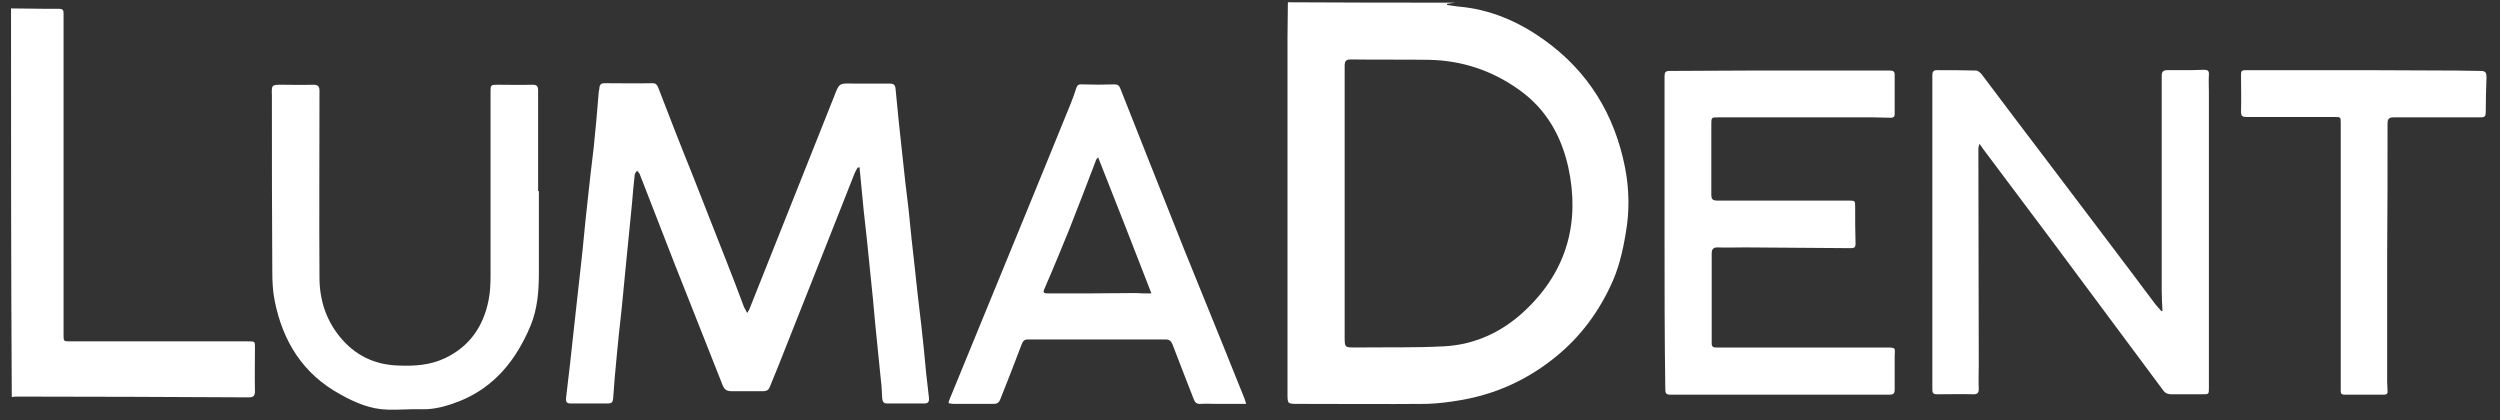
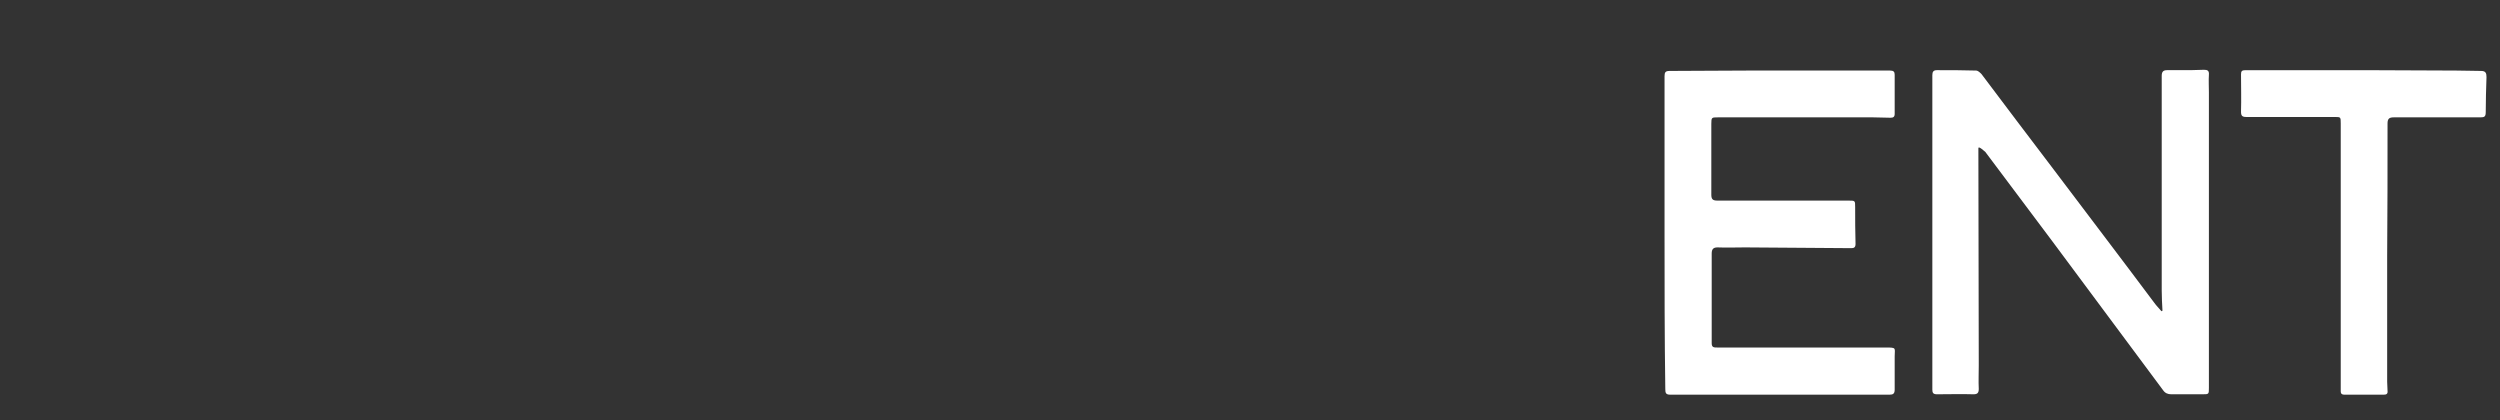
<svg xmlns="http://www.w3.org/2000/svg" width="125" height="21" viewBox="0 0 125 21" fill="none">
  <rect x="0" y="0" width="125" height="21" fill="#333333" stroke="none" />
-   <path d="M72.756 0.133C72.622 0.153 72.487 0.172 72.353 0.191C72.353 0.21 72.353 0.229 72.353 0.249C72.526 0.268 72.718 0.306 72.89 0.325C74.501 0.459 75.92 1.073 77.205 1.994C79.411 3.566 80.734 5.734 81.252 8.38C81.463 9.454 81.482 10.547 81.29 11.64C81.137 12.58 80.926 13.482 80.504 14.345C79.814 15.802 78.835 17.049 77.551 18.027C76.208 19.063 74.712 19.715 73.063 20.002C72.507 20.098 71.931 20.175 71.356 20.194C69.208 20.213 67.041 20.194 64.893 20.194C64.375 20.194 64.375 20.194 64.375 19.676C64.375 13.731 64.375 7.805 64.375 1.859C64.375 1.284 64.394 0.69 64.394 0.114C67.194 0.133 69.975 0.133 72.756 0.133ZM67.233 10.183C67.233 12.389 67.233 14.613 67.233 16.819C67.233 17.375 67.233 17.375 67.77 17.375C69.246 17.356 70.704 17.394 72.181 17.317C73.772 17.241 75.172 16.569 76.304 15.476C78.356 13.52 79.008 11.084 78.414 8.361C78.068 6.808 77.32 5.465 75.978 4.506C74.616 3.528 73.12 3.029 71.471 2.991C70.167 2.972 68.844 2.991 67.539 2.972C67.309 2.972 67.233 3.049 67.233 3.279C67.233 5.58 67.233 7.882 67.233 10.183Z" fill="white" />
-   <path d="M0.551 0.421C1.126 0.421 1.721 0.44 2.296 0.44C2.526 0.44 2.737 0.44 2.967 0.44C3.102 0.44 3.178 0.498 3.178 0.632C3.178 0.881 3.178 1.131 3.178 1.38C3.178 6.5 3.178 11.621 3.178 16.742C3.178 17.068 3.178 17.068 3.523 17.068C6.496 17.068 9.45 17.068 12.422 17.068C12.748 17.068 12.748 17.068 12.748 17.375C12.748 18.103 12.729 18.832 12.748 19.561C12.748 19.81 12.652 19.868 12.441 19.868C8.567 19.849 4.674 19.829 0.8 19.829C0.723 19.829 0.666 19.849 0.589 19.849C0.551 13.366 0.551 6.884 0.551 0.421Z" fill="white" />
-   <path d="M42.88 8.38C42.822 8.495 42.746 8.61 42.707 8.725C41.595 11.525 40.502 14.325 39.389 17.106C39.102 17.854 38.795 18.602 38.488 19.35C38.431 19.503 38.315 19.561 38.162 19.561C37.644 19.561 37.126 19.561 36.608 19.561C36.359 19.561 36.225 19.503 36.129 19.254C35.324 17.202 34.499 15.149 33.693 13.097C33.118 11.64 32.562 10.163 31.986 8.706C31.967 8.648 31.891 8.591 31.852 8.533C31.814 8.591 31.756 8.648 31.737 8.725C31.68 9.204 31.641 9.684 31.603 10.144C31.526 10.988 31.43 11.832 31.354 12.656C31.258 13.577 31.181 14.498 31.085 15.418C30.989 16.281 30.893 17.144 30.817 18.007C30.759 18.621 30.701 19.235 30.663 19.848C30.644 20.136 30.606 20.174 30.318 20.174C29.723 20.174 29.129 20.174 28.554 20.174C28.343 20.174 28.285 20.117 28.304 19.887C28.439 18.755 28.573 17.623 28.688 16.492C28.803 15.399 28.937 14.306 29.052 13.213C29.167 12.215 29.244 11.237 29.359 10.24C29.455 9.281 29.57 8.341 29.685 7.382C29.781 6.481 29.858 5.56 29.934 4.64C29.934 4.544 29.973 4.467 29.973 4.371C29.992 4.218 30.069 4.16 30.222 4.16C31.028 4.16 31.814 4.179 32.619 4.16C32.792 4.16 32.849 4.237 32.907 4.371C33.463 5.81 34.019 7.248 34.595 8.667C35.17 10.125 35.745 11.601 36.321 13.059C36.628 13.826 36.915 14.593 37.203 15.361C37.241 15.437 37.299 15.514 37.356 15.648C37.414 15.552 37.452 15.514 37.471 15.456C38.891 11.908 40.291 8.36 41.71 4.812C41.959 4.16 41.959 4.16 42.65 4.179C43.244 4.179 43.858 4.179 44.453 4.179C44.663 4.179 44.759 4.218 44.779 4.448C44.874 5.503 44.989 6.577 45.105 7.632C45.2 8.591 45.316 9.53 45.431 10.489C45.526 11.448 45.622 12.407 45.737 13.366C45.833 14.325 45.948 15.284 46.063 16.243C46.159 17.067 46.236 17.892 46.313 18.717C46.351 19.1 46.409 19.484 46.447 19.887C46.466 20.098 46.409 20.174 46.198 20.174C45.584 20.174 44.97 20.174 44.357 20.174C44.127 20.174 44.127 20.021 44.107 19.867C44.088 19.599 44.088 19.33 44.05 19.062C43.954 18.103 43.858 17.163 43.762 16.204C43.685 15.341 43.609 14.498 43.513 13.634C43.417 12.599 43.302 11.582 43.187 10.547C43.11 9.818 43.053 9.089 42.976 8.36C42.937 8.38 42.899 8.38 42.88 8.38Z" fill="white" />
-   <path d="M108.124 15.533C108.105 15.188 108.086 14.862 108.086 14.517C108.086 11.678 108.086 8.821 108.086 5.982C108.086 5.254 108.086 4.525 108.086 3.796C108.086 3.585 108.163 3.508 108.354 3.508C108.585 3.508 108.795 3.508 109.026 3.508C109.409 3.508 109.812 3.508 110.196 3.489C110.368 3.489 110.464 3.528 110.445 3.739C110.426 4.026 110.445 4.333 110.445 4.621C110.445 9.55 110.445 14.459 110.445 19.388C110.445 19.714 110.445 19.714 110.119 19.714C109.601 19.714 109.083 19.714 108.565 19.714C108.393 19.714 108.258 19.657 108.163 19.522C106.302 17.029 104.461 14.536 102.601 12.043C101.489 10.566 100.376 9.07 99.264 7.593C99.168 7.478 99.091 7.344 98.976 7.191C98.938 7.306 98.919 7.363 98.919 7.421C98.919 11.026 98.938 14.651 98.938 18.257C98.938 18.659 98.919 19.062 98.938 19.446C98.938 19.657 98.861 19.714 98.669 19.714C98.056 19.695 97.461 19.714 96.847 19.714C96.656 19.714 96.617 19.637 96.617 19.484C96.617 14.248 96.617 8.993 96.617 3.758C96.617 3.585 96.675 3.508 96.847 3.508C97.499 3.508 98.151 3.508 98.803 3.528C98.899 3.528 98.995 3.624 99.072 3.7C100.242 5.254 101.412 6.807 102.582 8.341C104.289 10.604 106.015 12.867 107.722 15.15C107.817 15.284 107.952 15.418 108.067 15.553C108.067 15.572 108.105 15.553 108.124 15.533Z" fill="white" />
+   <path d="M108.124 15.533C108.105 15.188 108.086 14.862 108.086 14.517C108.086 11.678 108.086 8.821 108.086 5.982C108.086 5.254 108.086 4.525 108.086 3.796C108.086 3.585 108.163 3.508 108.354 3.508C108.585 3.508 108.795 3.508 109.026 3.508C109.409 3.508 109.812 3.508 110.196 3.489C110.368 3.489 110.464 3.528 110.445 3.739C110.426 4.026 110.445 4.333 110.445 4.621C110.445 9.55 110.445 14.459 110.445 19.388C110.445 19.714 110.445 19.714 110.119 19.714C109.601 19.714 109.083 19.714 108.565 19.714C108.393 19.714 108.258 19.657 108.163 19.522C106.302 17.029 104.461 14.536 102.601 12.043C101.489 10.566 100.376 9.07 99.264 7.593C98.938 7.306 98.919 7.363 98.919 7.421C98.919 11.026 98.938 14.651 98.938 18.257C98.938 18.659 98.919 19.062 98.938 19.446C98.938 19.657 98.861 19.714 98.669 19.714C98.056 19.695 97.461 19.714 96.847 19.714C96.656 19.714 96.617 19.637 96.617 19.484C96.617 14.248 96.617 8.993 96.617 3.758C96.617 3.585 96.675 3.508 96.847 3.508C97.499 3.508 98.151 3.508 98.803 3.528C98.899 3.528 98.995 3.624 99.072 3.7C100.242 5.254 101.412 6.807 102.582 8.341C104.289 10.604 106.015 12.867 107.722 15.15C107.817 15.284 107.952 15.418 108.067 15.553C108.067 15.572 108.105 15.553 108.124 15.533Z" fill="white" />
  <path d="M83.227 11.622C83.227 9.013 83.227 6.405 83.227 3.816C83.227 3.624 83.265 3.547 83.476 3.547C84.78 3.547 86.084 3.528 87.388 3.528C89.766 3.528 92.125 3.528 94.504 3.528C94.676 3.528 94.734 3.586 94.734 3.739C94.734 4.391 94.734 5.043 94.734 5.695C94.734 5.849 94.657 5.887 94.523 5.887C94.235 5.887 93.947 5.868 93.66 5.868C91.071 5.868 88.481 5.868 85.892 5.868C85.585 5.868 85.566 5.868 85.566 6.194C85.566 7.364 85.566 8.534 85.566 9.723C85.566 9.953 85.624 10.03 85.873 10.03C88.059 10.03 90.246 10.03 92.432 10.03C92.758 10.03 92.758 10.03 92.758 10.356C92.758 10.97 92.758 11.583 92.777 12.197C92.777 12.389 92.681 12.408 92.547 12.408C90.783 12.389 89.019 12.389 87.254 12.37C86.794 12.37 86.334 12.389 85.873 12.37C85.662 12.37 85.585 12.466 85.585 12.676C85.585 14.172 85.585 15.668 85.585 17.164C85.585 17.375 85.701 17.375 85.854 17.375C88.654 17.375 91.454 17.375 94.273 17.375C94.849 17.375 94.734 17.394 94.734 17.816C94.734 18.372 94.734 18.929 94.734 19.485C94.734 19.677 94.657 19.734 94.484 19.734C90.821 19.734 87.158 19.734 83.514 19.734C83.284 19.734 83.265 19.638 83.265 19.446C83.227 16.838 83.227 14.23 83.227 11.622Z" fill="white" />
-   <path d="M62.308 20.194C61.79 20.194 61.292 20.194 60.812 20.194C60.563 20.194 60.294 20.175 60.045 20.194C59.834 20.214 59.738 20.118 59.681 19.945C59.336 19.044 58.971 18.142 58.626 17.222C58.549 17.049 58.473 16.972 58.281 16.972C55.979 16.972 53.697 16.972 51.396 16.972C51.223 16.972 51.146 17.049 51.089 17.203C50.744 18.123 50.379 19.044 50.015 19.964C49.957 20.118 49.861 20.194 49.689 20.194C49.018 20.194 48.346 20.194 47.675 20.194C47.598 20.194 47.522 20.175 47.426 20.156C47.445 20.079 47.445 20.041 47.464 20.003C48.73 16.896 50.015 13.808 51.281 10.701C52.029 8.86 52.796 7.019 53.544 5.158C53.64 4.909 53.736 4.66 53.812 4.411C53.851 4.276 53.927 4.2 54.1 4.219C54.637 4.238 55.193 4.238 55.73 4.219C55.883 4.219 55.96 4.276 56.018 4.43C56.478 5.6 56.938 6.75 57.399 7.92C58.012 9.454 58.607 10.97 59.221 12.504C59.834 14.038 60.467 15.553 61.081 17.087C61.464 18.046 61.848 18.986 62.231 19.945C62.251 20.022 62.27 20.079 62.308 20.194ZM57.571 14.671C56.689 12.389 55.807 10.145 54.905 7.863C54.829 7.959 54.79 7.997 54.79 8.035C54.349 9.186 53.908 10.356 53.448 11.507C53.064 12.446 52.681 13.386 52.278 14.307C52.124 14.652 52.124 14.671 52.489 14.671C53.927 14.671 55.346 14.671 56.785 14.652C56.996 14.671 57.245 14.671 57.571 14.671Z" fill="white" />
-   <path d="M26.944 9.55C26.944 10.931 26.944 12.292 26.944 13.673C26.944 14.575 26.867 15.476 26.522 16.3C25.812 17.988 24.738 19.35 22.974 20.059C22.379 20.29 21.746 20.482 21.094 20.462C20.519 20.443 19.963 20.501 19.387 20.482C18.524 20.462 17.757 20.136 17.009 19.714C15.149 18.698 14.133 17.068 13.73 15.016C13.634 14.536 13.615 14.037 13.615 13.539C13.595 10.662 13.595 7.804 13.595 4.928C13.595 4.889 13.595 4.832 13.595 4.793C13.576 4.237 13.576 4.237 14.113 4.237C14.631 4.237 15.149 4.256 15.667 4.237C15.897 4.237 15.974 4.314 15.974 4.544C15.974 7.651 15.954 10.777 15.974 13.884C15.974 14.977 16.3 15.994 16.99 16.837C17.738 17.758 18.716 18.238 19.905 18.276C20.73 18.314 21.535 18.257 22.283 17.892C23.511 17.298 24.182 16.281 24.431 14.996C24.508 14.613 24.527 14.21 24.527 13.807C24.527 10.739 24.527 7.689 24.527 4.621C24.527 4.237 24.527 4.237 24.911 4.237C25.486 4.237 26.042 4.256 26.618 4.237C26.829 4.237 26.905 4.295 26.905 4.525C26.905 6.194 26.905 7.881 26.905 9.55C26.924 9.55 26.944 9.55 26.944 9.55Z" fill="white" />
  <path d="M119.358 12.829C119.358 14.92 119.358 16.991 119.358 19.082C119.358 19.235 119.377 19.389 119.377 19.542C119.396 19.695 119.319 19.734 119.185 19.734C118.533 19.734 117.881 19.734 117.229 19.734C117.018 19.734 117.037 19.619 117.037 19.465C117.037 17.202 117.037 14.939 117.037 12.676C117.037 10.509 117.037 8.342 117.037 6.175C117.037 5.849 117.037 5.849 116.73 5.849C115.254 5.849 113.796 5.849 112.319 5.849C112.108 5.849 112.051 5.791 112.051 5.58C112.07 4.966 112.051 4.333 112.051 3.72C112.051 3.566 112.089 3.509 112.262 3.509C113.163 3.509 114.065 3.509 114.966 3.509C117.574 3.509 120.182 3.509 122.81 3.528C123.232 3.528 123.635 3.547 124.056 3.547C124.287 3.547 124.325 3.662 124.325 3.854C124.306 4.429 124.287 5.024 124.287 5.599C124.287 5.829 124.229 5.868 124.018 5.868C122.58 5.868 121.122 5.868 119.684 5.868C119.454 5.868 119.377 5.944 119.377 6.175C119.377 8.38 119.377 10.605 119.358 12.829C119.377 12.829 119.377 12.829 119.358 12.829Z" fill="white" />
</svg>